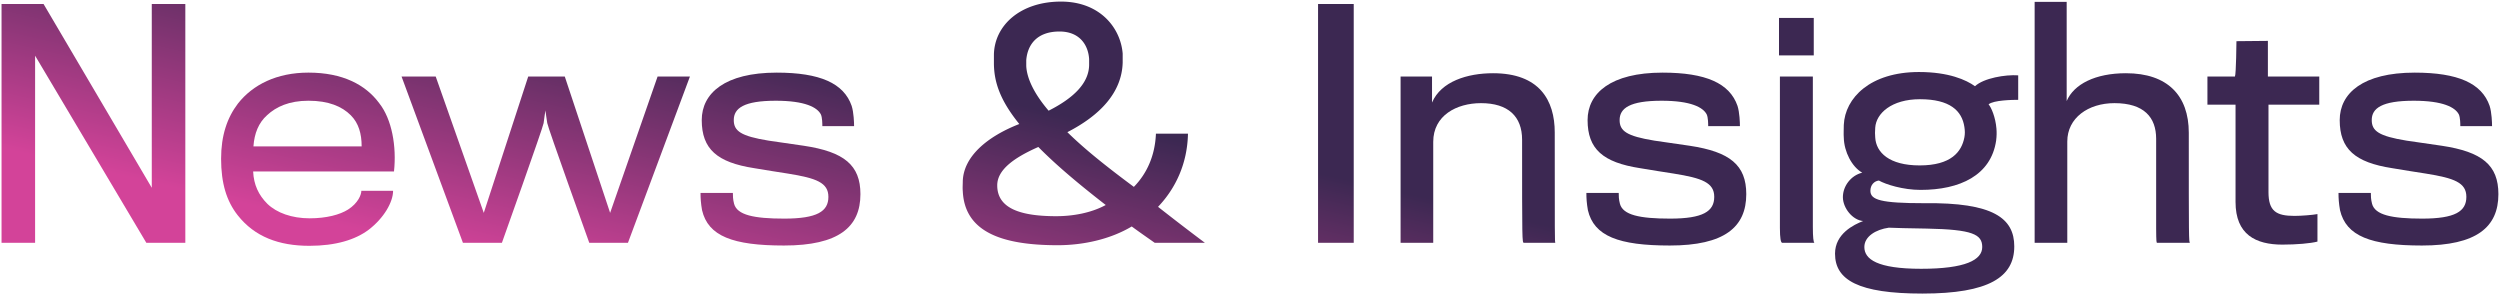
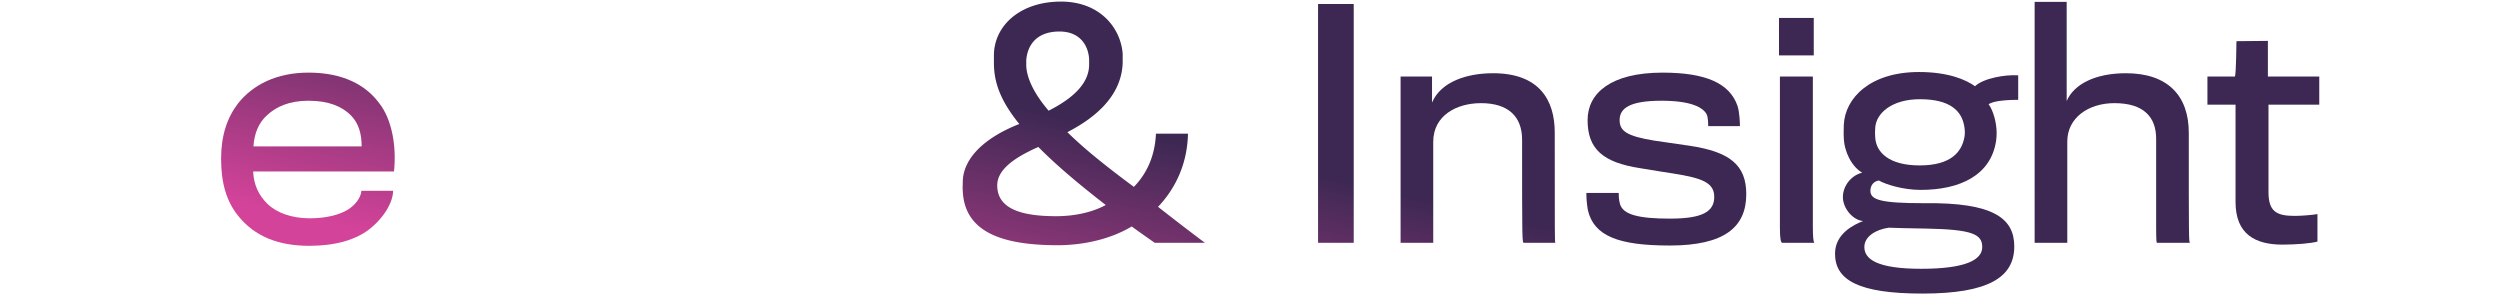
<svg xmlns="http://www.w3.org/2000/svg" width="794" height="94" fill="none" viewBox="0 0 794 94">
-   <path fill="url(#a)" d="M793.491 61.656c0 10.464-6.912 16.32-24.288 16.32-16.224 0-24.096-2.976-26.016-11.232-.384-2.208-.48-3.744-.48-5.472h10.272c0 .864 0 2.016.384 3.456.96 3.552 6.24 4.704 15.936 4.704 10.464 0 14.016-2.304 14.016-6.912 0-4.512-3.84-5.952-12.864-7.392-1.248-.192-9.216-1.44-10.752-1.728-11.712-1.824-16.608-6.048-16.608-15.264 0-8.544 7.392-15.072 23.808-15.072 13.728 0 21.312 3.36 23.808 10.56.672 2.112.768 5.376.768 6.432h-10.08c0-.576 0-2.784-.48-3.744-1.152-2.208-4.992-4.32-14.304-4.32-10.176 0-13.344 2.4-13.344 6.144 0 3.456 2.208 5.088 11.04 6.528 1.44.192 10.08 1.44 11.232 1.632 12.768 1.92 17.952 6.144 17.952 15.36" />
  <path fill="url(#b)" d="M736.599 33.24h-16.128v27.744c0 6.048 2.4 7.584 8.256 7.584 2.112 0 5.76-.288 7.296-.576v8.736c-2.208.576-6.624.96-11.136.96-8.448 0-14.88-3.168-14.88-13.536V33.24h-8.928v-8.928h8.736c.384-.768.48-11.232.48-11.232l9.984-.096v11.328h16.32z" />
  <path fill="url(#c)" d="M695.161 42.168c0 33.792 0 34.752.384 34.944h-10.464c-.384-.096-.288-1.056-.288-33.024 0-6.816-3.84-11.328-13.248-11.328-8.352 0-14.976 4.704-14.976 12.192v32.16h-10.368V.6h10.176v31.488c2.304-5.376 9.12-8.832 18.816-8.832 13.248 0 19.968 7.104 19.968 18.912" />
  <path fill="url(#d)" d="M609.493 22.872c9.408 0 14.976 2.496 17.76 4.512 2.784-2.592 9.696-3.744 13.728-3.456v7.776c-1.728 0-7.872.096-9.408 1.44.864.96 2.208 4.128 2.496 7.68.096 1.152.096 2.304-.096 3.84-1.632 11.04-11.52 15.648-24 15.648-5.568 0-11.04-1.728-13.248-2.976-1.536.192-2.688 1.44-2.688 3.264 0 2.88 3.264 3.936 17.088 3.936 21.984-.288 28.608 4.8 28.608 13.728 0 9.696-7.968 14.976-29.184 14.976-20.352 0-27.744-4.32-27.744-12.672 0-6.336 5.952-9.216 8.928-10.368-3.36-.288-6.432-4.128-6.432-7.584 0-3.552 2.592-6.912 6.144-7.776-3.264-1.824-5.76-6.624-5.856-11.136-.096-1.056 0-2.784 0-4.032.384-8.544 8.352-16.8 23.904-16.8m.288 8.64c-9.024 0-13.92 4.512-14.208 9.024-.096 1.248-.096 2.208 0 3.168.288 4.704 4.416 8.832 14.112 8.832 9.984 0 13.344-4.32 14.208-8.928.192-1.056.192-2.016 0-3.264-.768-5.184-4.608-8.832-14.112-8.832m.384 53.856c14.016 0 19.392-2.784 19.392-6.912 0-4.032-3.072-5.568-17.568-5.856-5.664-.096-10.656-.192-12.096-.288-4.128.576-7.776 2.784-7.776 6.144 0 3.84 4.032 6.912 18.048 6.912" />
  <path fill="url(#e)" d="M576.051 17.592h-11.04V5.688h11.04zm.192 59.52h-10.272c-.384-.192-.672-1.344-.672-4.8v-48h10.464v47.712c0 3.456.192 4.8.48 5.088" />
  <path fill="url(#f)" d="M554.616 61.656c0 10.464-6.912 16.32-24.288 16.32-16.224 0-24.096-2.976-26.016-11.232-.384-2.208-.48-3.744-.48-5.472h10.272c0 .864 0 2.016.384 3.456.96 3.552 6.24 4.704 15.936 4.704 10.464 0 14.016-2.304 14.016-6.912 0-4.512-3.84-5.952-12.864-7.392-1.248-.192-9.216-1.44-10.752-1.728-11.712-1.824-16.608-6.048-16.608-15.264 0-8.544 7.392-15.072 23.808-15.072 13.728 0 21.312 3.36 23.808 10.56.672 2.112.768 5.376.768 6.432h-10.08c0-.576 0-2.784-.48-3.744-1.152-2.208-4.992-4.32-14.304-4.32-10.176 0-13.344 2.4-13.344 6.144 0 3.456 2.208 5.088 11.04 6.528 1.44.192 10.08 1.44 11.232 1.632 12.768 1.92 17.952 6.144 17.952 15.36" />
  <path fill="url(#g)" d="M493.786 42.072c0 33.024 0 34.944.192 35.04h-9.984c-.576 0-.576-.576-.576-32.736 0-7.392-4.416-11.616-13.056-11.616-7.776 0-15.168 3.936-15.168 12.288v32.064h-10.368v-52.8h9.984v8.256c2.88-6.72 11.232-9.312 19.392-9.312 14.688 0 19.584 8.544 19.584 18.816" />
  <path fill="url(#h)" d="M429.944 77.112h-11.328V1.272h11.328z" />
  <path fill="url(#i)" d="M338.994 41.976c5.28 5.184 11.808 10.464 21.12 17.376 4.128-4.224 6.72-9.888 7.008-16.896h10.176c-.192 9.408-3.84 17.28-9.504 23.232a806 806 0 0 0 14.88 11.424h-15.936c-2.592-1.824-5.088-3.552-7.296-5.184-6.912 4.128-15.552 5.952-23.52 5.952-17.76 0-29.568-4.224-30.144-17.184-.096-1.056 0-2.112 0-3.072.192-7.968 7.872-14.304 17.952-18.24-6.24-7.68-7.968-13.44-8.064-19.008v-3.072c.192-9.216 8.352-16.8 21.312-16.8 12.288 0 18.912 8.256 19.584 16.512v2.88c-.288 9.6-7.296 16.8-17.568 22.08m-5.952-6.816c7.776-3.936 12.768-8.64 12.864-14.496v-1.92c-.288-4.512-3.072-8.736-9.408-8.736-7.2 0-10.176 4.224-10.56 9.12v1.824c.192 4.032 2.592 8.928 7.104 14.208m-3.264 11.52c-8.064 3.552-13.056 7.392-13.056 12.192 0 7.296 7.296 9.792 18.72 9.792 5.184 0 10.944-.96 15.744-3.552-9.408-7.296-16.32-13.248-21.408-18.432" />
-   <path fill="url(#j)" d="M273.272 61.656c0 10.464-6.912 16.32-24.288 16.32-16.224 0-24.096-2.976-26.016-11.232-.384-2.208-.48-3.744-.48-5.472h10.272c0 .864 0 2.016.384 3.456.96 3.552 6.24 4.704 15.936 4.704 10.464 0 14.016-2.304 14.016-6.912 0-4.512-3.84-5.952-12.864-7.392-1.248-.192-9.216-1.44-10.752-1.728-11.712-1.824-16.608-6.048-16.608-15.264 0-8.544 7.392-15.072 23.808-15.072 13.728 0 21.312 3.36 23.808 10.56.672 2.112.768 5.376.768 6.432h-10.08c0-.576 0-2.784-.48-3.744-1.152-2.208-4.992-4.32-14.304-4.32-10.176 0-13.344 2.4-13.344 6.144 0 3.456 2.208 5.088 11.04 6.528 1.44.192 10.08 1.44 11.232 1.632 12.768 1.92 17.952 6.144 17.952 15.36" />
-   <path fill="url(#k)" d="m219.119 24.312-19.68 52.8h-12.288s-13.248-36.864-13.344-38.016c-.096-.384-.576-4.032-.576-4.032s-.576 3.648-.576 4.032c-.096 1.152-13.248 38.016-13.248 38.016h-12.384l-19.488-52.8h10.848l15.264 43.296 14.112-43.296h11.616l14.4 43.296 15.072-43.296z" />
  <path fill="url(#l)" d="M124.844 60.6c0 3.552-2.88 8.64-7.776 12.384-4.224 3.168-10.464 5.088-18.815 5.088-9.696 0-17.377-2.88-22.752-9.696-3.553-4.512-5.28-10.176-5.28-17.952 0-7.392 1.92-13.056 5.376-17.568 4.704-5.952 12.288-9.792 22.368-9.792 10.847 0 18.143 3.84 22.463 9.696 4.032 5.088 5.568 13.728 4.704 21.696H80.397c.191 4.224 1.727 7.488 4.511 10.272 2.977 2.88 7.776 4.608 13.44 4.608 5.376 0 9.6-1.152 12.192-2.784 3.168-2.016 4.224-4.704 4.224-5.952zm-9.984-14.112c0-4.032-.96-7.392-3.456-9.888-2.784-2.784-7.008-4.608-13.44-4.608-6.144 0-10.272 1.92-13.151 4.608-2.689 2.4-4.032 5.76-4.32 9.888z" />
-   <path fill="url(#m)" d="M58.86 77.112H46.475L11.148 17.688v59.424H.49V1.272h13.345L48.203 59.64V1.272H58.86z" />
  <defs>
    <linearGradient id="a" x1="-48" x2="-15.972" y1="36" y2="-104.115" gradientUnits="userSpaceOnUse">
      <stop stop-color="#D34399" />
      <stop offset="0.595" stop-color="#3C2852" />
    </linearGradient>
    <linearGradient id="b" x1="-48" x2="-15.972" y1="36" y2="-104.115" gradientUnits="userSpaceOnUse">
      <stop stop-color="#D34399" />
      <stop offset="0.595" stop-color="#3C2852" />
    </linearGradient>
    <linearGradient id="c" x1="-48" x2="-15.972" y1="36" y2="-104.115" gradientUnits="userSpaceOnUse">
      <stop stop-color="#D34399" />
      <stop offset="0.595" stop-color="#3C2852" />
    </linearGradient>
    <linearGradient id="d" x1="-48" x2="-15.972" y1="36" y2="-104.115" gradientUnits="userSpaceOnUse">
      <stop stop-color="#D34399" />
      <stop offset="0.595" stop-color="#3C2852" />
    </linearGradient>
    <linearGradient id="e" x1="-48" x2="-15.972" y1="36" y2="-104.115" gradientUnits="userSpaceOnUse">
      <stop stop-color="#D34399" />
      <stop offset="0.595" stop-color="#3C2852" />
    </linearGradient>
    <linearGradient id="f" x1="-48" x2="-15.972" y1="36" y2="-104.115" gradientUnits="userSpaceOnUse">
      <stop stop-color="#D34399" />
      <stop offset="0.595" stop-color="#3C2852" />
    </linearGradient>
    <linearGradient id="g" x1="-48" x2="-15.972" y1="36" y2="-104.115" gradientUnits="userSpaceOnUse">
      <stop stop-color="#D34399" />
      <stop offset="0.595" stop-color="#3C2852" />
    </linearGradient>
    <linearGradient id="h" x1="-48" x2="-15.972" y1="36" y2="-104.115" gradientUnits="userSpaceOnUse">
      <stop stop-color="#D34399" />
      <stop offset="0.595" stop-color="#3C2852" />
    </linearGradient>
    <linearGradient id="i" x1="-48" x2="-15.972" y1="36" y2="-104.115" gradientUnits="userSpaceOnUse">
      <stop stop-color="#D34399" />
      <stop offset="0.595" stop-color="#3C2852" />
    </linearGradient>
    <linearGradient id="j" x1="-48" x2="-15.972" y1="36" y2="-104.115" gradientUnits="userSpaceOnUse">
      <stop stop-color="#D34399" />
      <stop offset="0.595" stop-color="#3C2852" />
    </linearGradient>
    <linearGradient id="k" x1="-48" x2="-15.972" y1="36" y2="-104.115" gradientUnits="userSpaceOnUse">
      <stop stop-color="#D34399" />
      <stop offset="0.595" stop-color="#3C2852" />
    </linearGradient>
    <linearGradient id="l" x1="-48" x2="-15.972" y1="36" y2="-104.115" gradientUnits="userSpaceOnUse">
      <stop stop-color="#D34399" />
      <stop offset="0.595" stop-color="#3C2852" />
    </linearGradient>
    <linearGradient id="m" x1="-48" x2="-15.972" y1="36" y2="-104.115" gradientUnits="userSpaceOnUse">
      <stop stop-color="#D34399" />
      <stop offset="0.595" stop-color="#3C2852" />
    </linearGradient>
  </defs>
</svg>